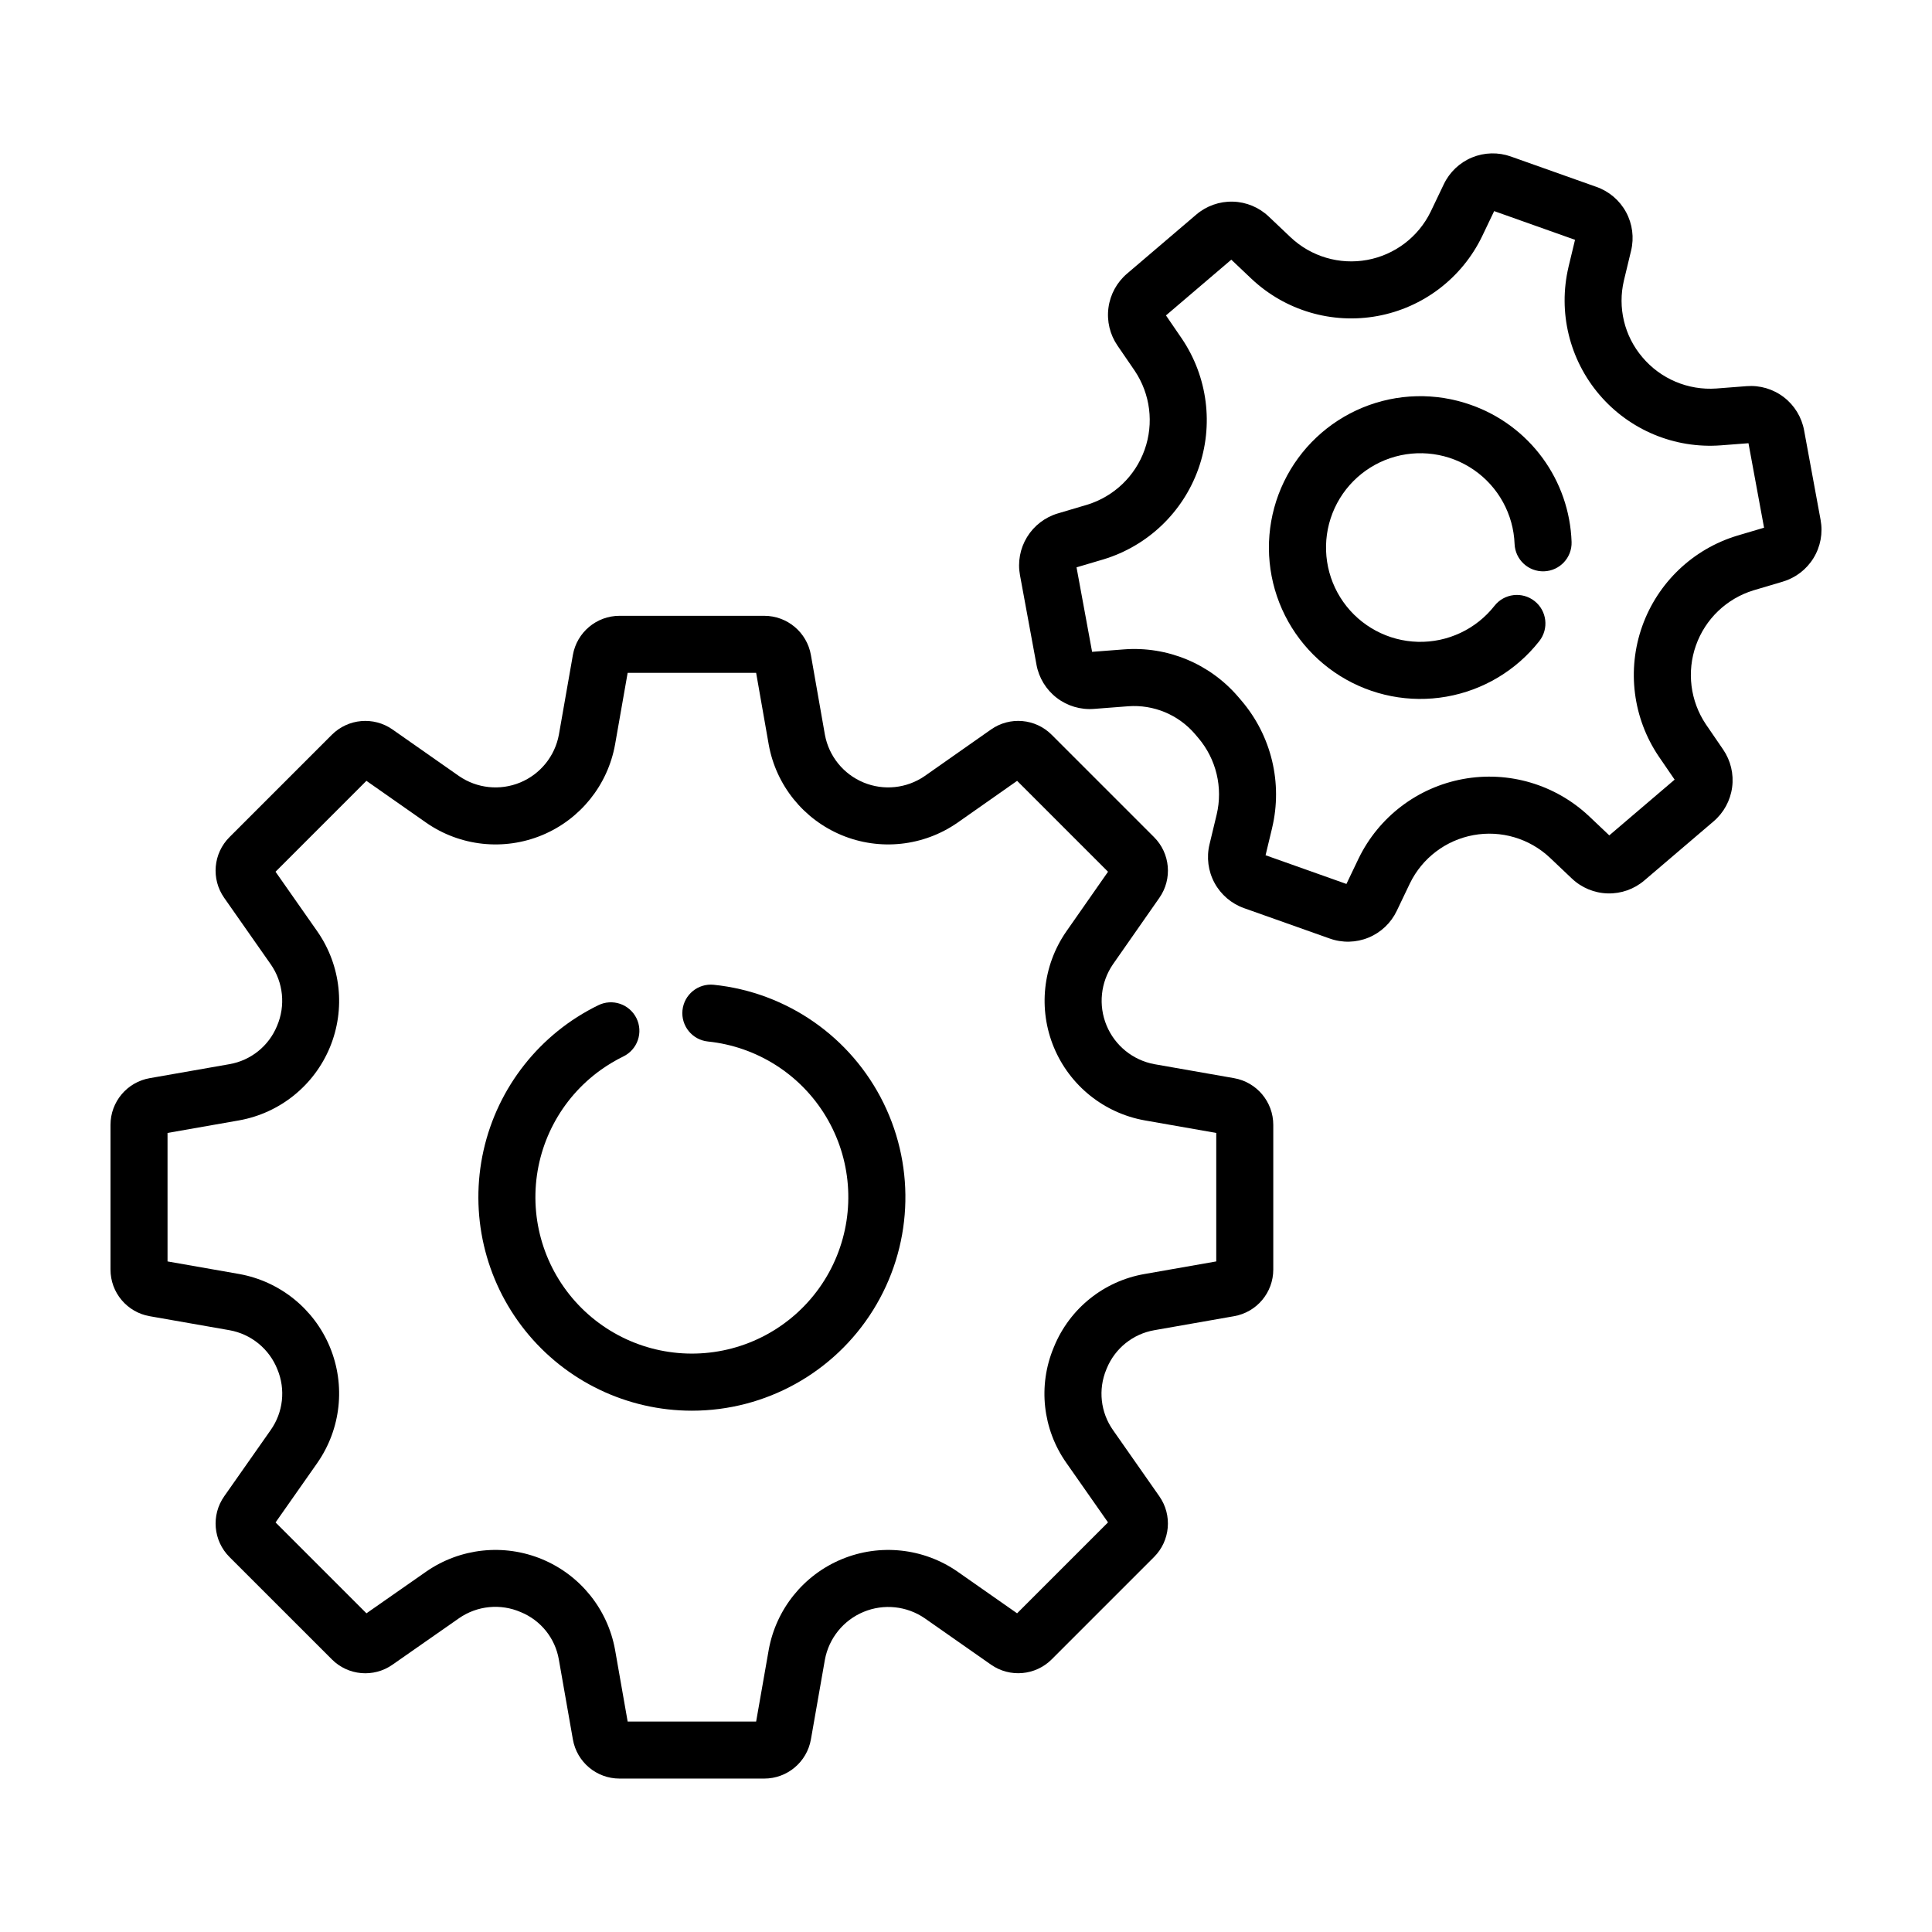
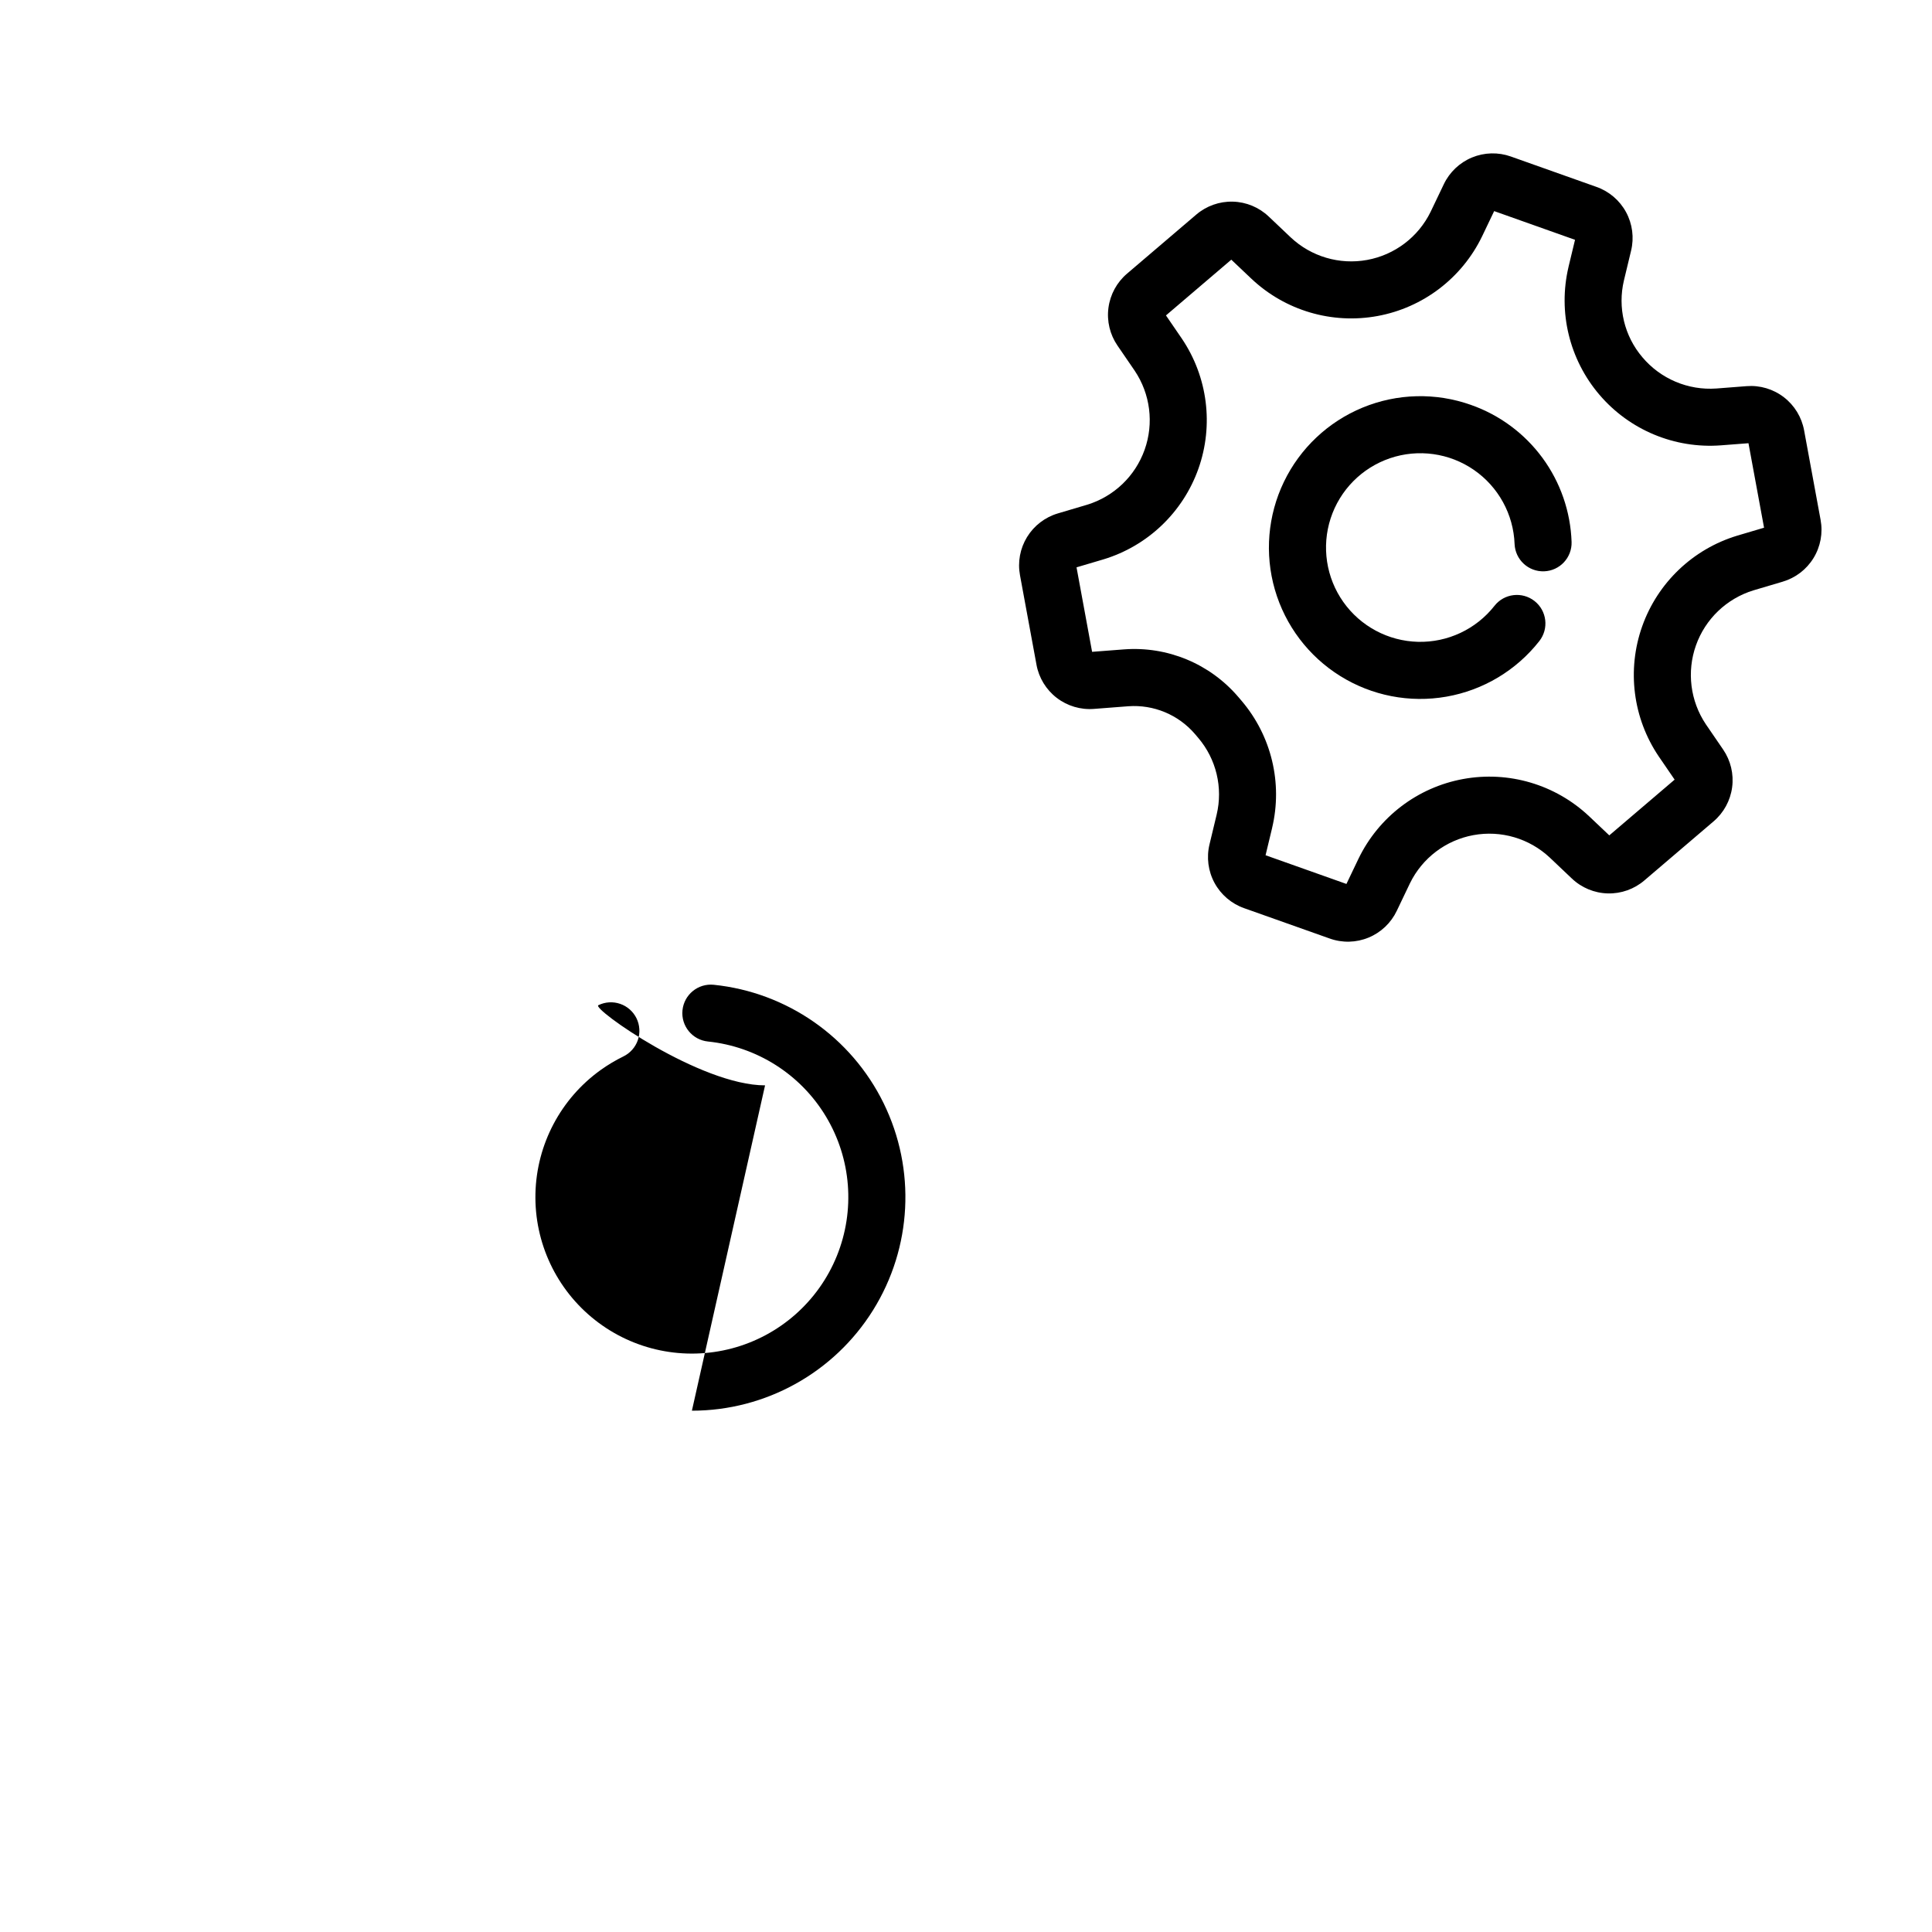
<svg xmlns="http://www.w3.org/2000/svg" fill="#000000" width="800px" height="800px" version="1.1" viewBox="144 144 512 512">
  <g>
-     <path d="m327.36 517.85c19.527 0 37.676-10.07 48.008-26.641 10.336-16.57 11.395-37.297 2.805-54.836-8.586-17.535-25.613-29.406-45.039-31.398-4.148-0.414-7.848 2.609-8.27 6.758-0.418 4.144 2.598 7.852 6.746 8.277 12.969 1.34 24.555 8.699 31.273 19.875 6.723 11.176 7.793 24.859 2.894 36.945-4.894 12.086-15.195 21.16-27.797 24.504-12.605 3.34-26.047 0.559-36.289-7.512-10.242-8.07-16.094-20.488-15.793-33.523 0.301-13.035 6.719-25.172 17.32-32.762 1.891-1.352 3.891-2.543 5.977-3.566 1.805-0.875 3.184-2.434 3.84-4.332 0.652-1.895 0.527-3.973-0.352-5.777-0.883-1.801-2.441-3.18-4.34-3.832s-3.977-0.52-5.777 0.363c-15.449 7.531-26.641 21.68-30.414 38.449-3.769 16.77 0.285 34.348 11.023 47.77s26.992 21.238 44.184 21.238z" />
-     <path d="m217.51 506.89c2.215 5.316 1.543 11.395-1.781 16.098l-12.301 17.531c-3.523 4.996-2.93 11.801 1.398 16.117l27.098 27.094c4.301 4.336 11.102 4.938 16.098 1.422l17.617-12.301h-0.004c4.812-3.344 11.016-3.957 16.391-1.617 5.297 2.172 9.105 6.918 10.074 12.559l3.715 21.145v0.004c1.047 6.019 6.273 10.41 12.383 10.398h38.316c6.109 0.008 11.336-4.379 12.387-10.395l3.703-21.105c1.051-5.691 4.914-10.461 10.258-12.676s11.449-1.574 16.215 1.703l17.539 12.277c4.996 3.504 11.793 2.91 16.105-1.41l27.109-27.109c4.312-4.312 4.906-11.102 1.402-16.098l-12.273-17.539c-3.309-4.695-3.977-10.762-1.773-16.062l0.109-0.262 0.004-0.012c2.184-5.328 6.957-9.16 12.633-10.141l21.09-3.703h-0.004c6.027-1.039 10.422-6.269 10.414-12.383v-38.312c0.004-6.109-4.383-11.34-10.402-12.391l-21.098-3.703h-0.004c-5.688-1.051-10.457-4.91-12.676-10.254-2.215-5.344-1.582-11.445 1.688-16.215l12.309-17.625c3.492-4.996 2.894-11.777-1.422-16.082l-27.105-27.105c-4.309-4.332-11.117-4.926-16.113-1.402l-17.586 12.344c-4.758 3.262-10.84 3.898-16.168 1.691-5.332-2.207-9.184-6.957-10.242-12.629l-3.715-21.156c-1.051-6.012-6.277-10.398-12.383-10.391h-38.316c-6.106-0.008-11.332 4.379-12.383 10.398l-3.703 21.098c-1.051 5.691-4.91 10.465-10.258 12.68-5.348 2.215-11.457 1.57-16.223-1.715l-17.602-12.328c-4.996-3.508-11.789-2.914-16.102 1.406l-27.102 27.105c-4.328 4.309-4.922 11.105-1.41 16.102l12.332 17.609c3.344 4.789 3.973 10.969 1.664 16.34-2.184 5.324-6.953 9.152-12.625 10.129l-21.105 3.703h-0.004c-6.016 1.055-10.402 6.281-10.395 12.391v38.312c-0.012 6.109 4.379 11.34 10.398 12.383l21.105 3.703c5.754 1.016 10.57 4.945 12.723 10.379zm-29.113-62.648 19-3.336c10.781-1.941 19.832-9.234 24.027-19.352 4.191-10.121 2.949-21.676-3.297-30.676l-11.109-15.859 24.086-24.09 15.855 11.105c9 6.25 20.559 7.492 30.684 3.301 10.121-4.195 17.414-13.25 19.355-24.035l3.336-18.992h34.047l3.344 19.047c1.949 10.762 9.238 19.797 19.344 23.98 10.109 4.188 21.648 2.945 30.637-3.285l15.84-11.117 24.09 24.09-11.086 15.871c-6.227 9.004-7.457 20.559-3.258 30.672s13.25 17.398 24.027 19.34l19 3.336v34.047l-19 3.336c-10.777 1.863-19.836 9.137-23.984 19.254l-0.109 0.266c-4.191 10.07-2.926 21.59 3.352 30.512l11.055 15.793-24.094 24.094-15.797-11.055c-9-6.242-20.555-7.481-30.672-3.285-10.117 4.195-17.406 13.246-19.352 24.023l-3.336 19h-34.047l-3.344-19.047v0.004c-1.961-10.766-9.254-19.797-19.359-23.984-10.109-4.188-21.652-2.957-30.648 3.266l-15.871 11.078-24.086-24.082 11.078-15.789h-0.004c6.262-8.992 7.516-20.555 3.328-30.68-4.191-10.125-13.242-17.422-24.027-19.367l-19.004-3.336z" />
+     <path d="m327.36 517.85c19.527 0 37.676-10.07 48.008-26.641 10.336-16.57 11.395-37.297 2.805-54.836-8.586-17.535-25.613-29.406-45.039-31.398-4.148-0.414-7.848 2.609-8.27 6.758-0.418 4.144 2.598 7.852 6.746 8.277 12.969 1.34 24.555 8.699 31.273 19.875 6.723 11.176 7.793 24.859 2.894 36.945-4.894 12.086-15.195 21.16-27.797 24.504-12.605 3.34-26.047 0.559-36.289-7.512-10.242-8.07-16.094-20.488-15.793-33.523 0.301-13.035 6.719-25.172 17.32-32.762 1.891-1.352 3.891-2.543 5.977-3.566 1.805-0.875 3.184-2.434 3.84-4.332 0.652-1.895 0.527-3.973-0.352-5.777-0.883-1.801-2.441-3.18-4.34-3.832s-3.977-0.52-5.777 0.363s26.992 21.238 44.184 21.238z" />
    <path d="m622.11 258.07c-0.637-3.496-2.547-6.633-5.363-8.801-2.82-2.172-6.34-3.215-9.887-2.934l-8.004 0.621c-7.488 0.535-14.781-2.547-19.613-8.289-4.781-5.617-6.594-13.18-4.883-20.355l1.891-7.867c0.84-3.453 0.367-7.098-1.328-10.223s-4.488-5.508-7.844-6.691l-22.68-8.051c-3.348-1.191-7.016-1.102-10.301 0.254-3.285 1.359-5.949 3.887-7.477 7.094l-3.492 7.301c-3.262 6.684-9.508 11.418-16.82 12.758-7.316 1.34-14.832-0.875-20.25-5.969l-5.824-5.523h-0.004c-2.57-2.453-5.965-3.863-9.516-3.957-3.555-0.094-7.016 1.137-9.715 3.449l-18.332 15.641c-2.699 2.301-4.453 5.523-4.918 9.043-0.469 3.519 0.387 7.086 2.394 10.012l4.57 6.672c4.137 6.164 5.113 13.922 2.629 20.918-2.481 6.996-8.129 12.402-15.227 14.582l-7.758 2.301c-3.406 1.004-6.32 3.238-8.176 6.266-1.855 3.027-2.523 6.637-1.871 10.129l4.367 23.684h-0.004c0.637 3.496 2.551 6.633 5.367 8.801 2.816 2.164 6.336 3.211 9.879 2.93l9.078-0.699c6.719-0.492 13.273 2.231 17.664 7.34l0.883 1.039c4.777 5.613 6.594 13.172 4.879 20.344l-1.891 7.871c-0.836 3.457-0.363 7.098 1.332 10.223 1.695 3.125 4.488 5.508 7.84 6.691l22.668 8.039c3.348 1.203 7.023 1.117 10.309-0.242 3.289-1.355 5.953-3.887 7.481-7.098l3.492-7.301c3.262-6.684 9.508-11.418 16.82-12.758 7.316-1.34 14.832 0.875 20.25 5.969l5.824 5.523h0.004c2.57 2.453 5.965 3.863 9.516 3.957 3.555 0.094 7.016-1.133 9.715-3.449l18.324-15.637c2.703-2.301 4.461-5.519 4.926-9.043 0.469-3.519-0.387-7.09-2.394-10.016l-4.57-6.676c-4.133-6.164-5.106-13.922-2.625-20.914 2.481-6.992 8.129-12.398 15.223-14.578l7.75-2.297h-0.004c3.41-1.004 6.328-3.234 8.184-6.262 1.859-3.027 2.527-6.637 1.875-10.129zm-17.742 27.887c-11.73 3.555-21.07 12.469-25.168 24.016-4.098 11.551-2.469 24.359 4.398 34.508l4.195 6.129-17.316 14.773-5.344-5.066v0.004c-8.926-8.422-21.332-12.09-33.402-9.871-12.07 2.215-22.359 10.051-27.707 21.098l-3.207 6.707-21.43-7.606 1.738-7.227-0.004-0.004c2.836-11.879-0.168-24.398-8.086-33.695l-0.879-1.035h-0.004c-7.516-8.797-18.781-13.477-30.32-12.59l-8.414 0.645-4.125-22.391 7.125-2.109c11.73-3.555 21.07-12.469 25.172-24.016 4.098-11.547 2.465-24.359-4.402-34.508l-4.195-6.129 17.316-14.773 5.344 5.066v-0.004c8.926 8.426 21.332 12.09 33.402 9.871 12.07-2.215 22.359-10.051 27.707-21.098l3.207-6.707 21.43 7.609-1.738 7.223 0.004 0.004c-2.812 11.945 0.238 24.516 8.211 33.844 7.969 9.332 19.91 14.309 32.148 13.398l7.34-0.566 4.129 22.391z" />
    <path d="m533.81 251.3c-9.32-3.305-19.535-3.055-28.68 0.707-9.145 3.762-16.578 10.77-20.875 19.676-4.293 8.906-5.148 19.09-2.398 28.586 2.754 9.5 8.914 17.648 17.309 22.879 8.391 5.234 18.418 7.184 28.156 5.473 9.742-1.707 18.508-6.953 24.617-14.73 2.578-3.285 2.008-8.035-1.273-10.613-3.285-2.578-8.035-2.008-10.613 1.273-4.879 6.203-12.398 9.738-20.285 9.539-7.887-0.203-15.219-4.117-19.773-10.559-4.555-6.441-5.801-14.66-3.359-22.164 2.445-7.5 8.285-13.41 15.758-15.941 7.477-2.527 15.707-1.379 22.203 3.102 6.492 4.481 10.492 11.766 10.785 19.648 0.18 4.152 3.676 7.383 7.832 7.227 4.152-0.152 7.402-3.633 7.273-7.785-0.273-8.035-2.965-15.805-7.723-22.285-4.762-6.477-11.367-11.371-18.953-14.031z" />
  </g>
</svg>